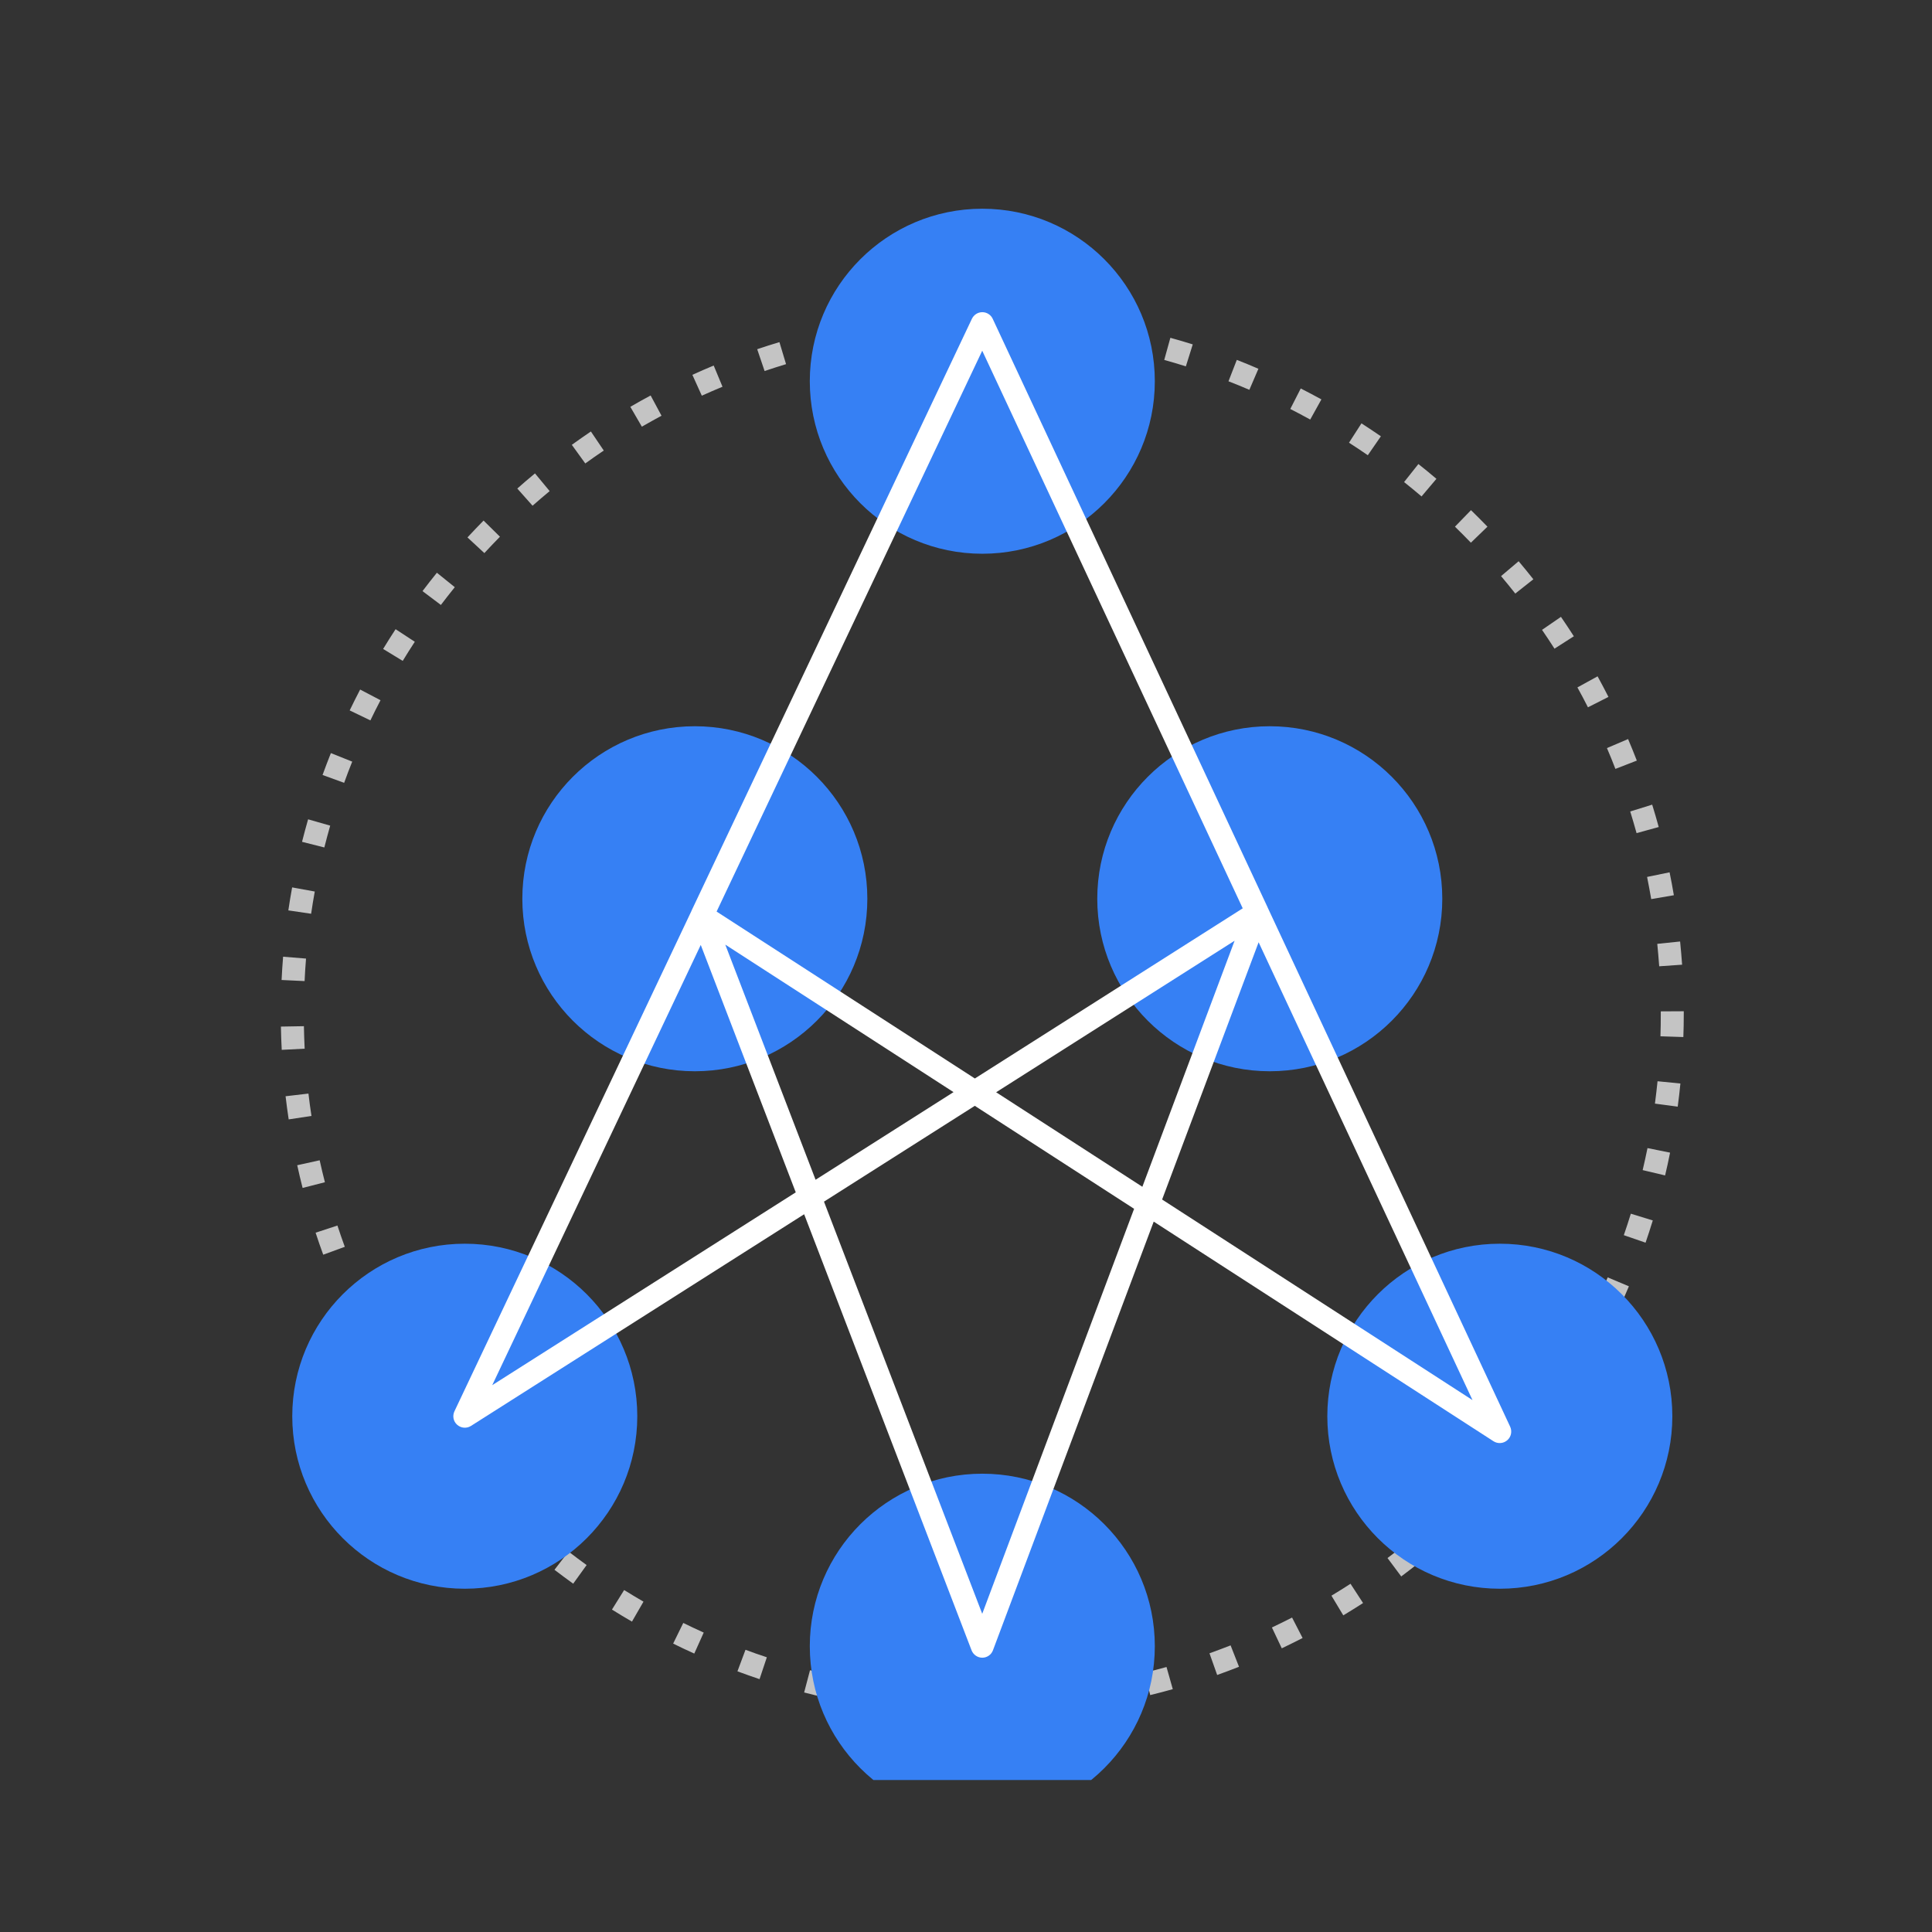
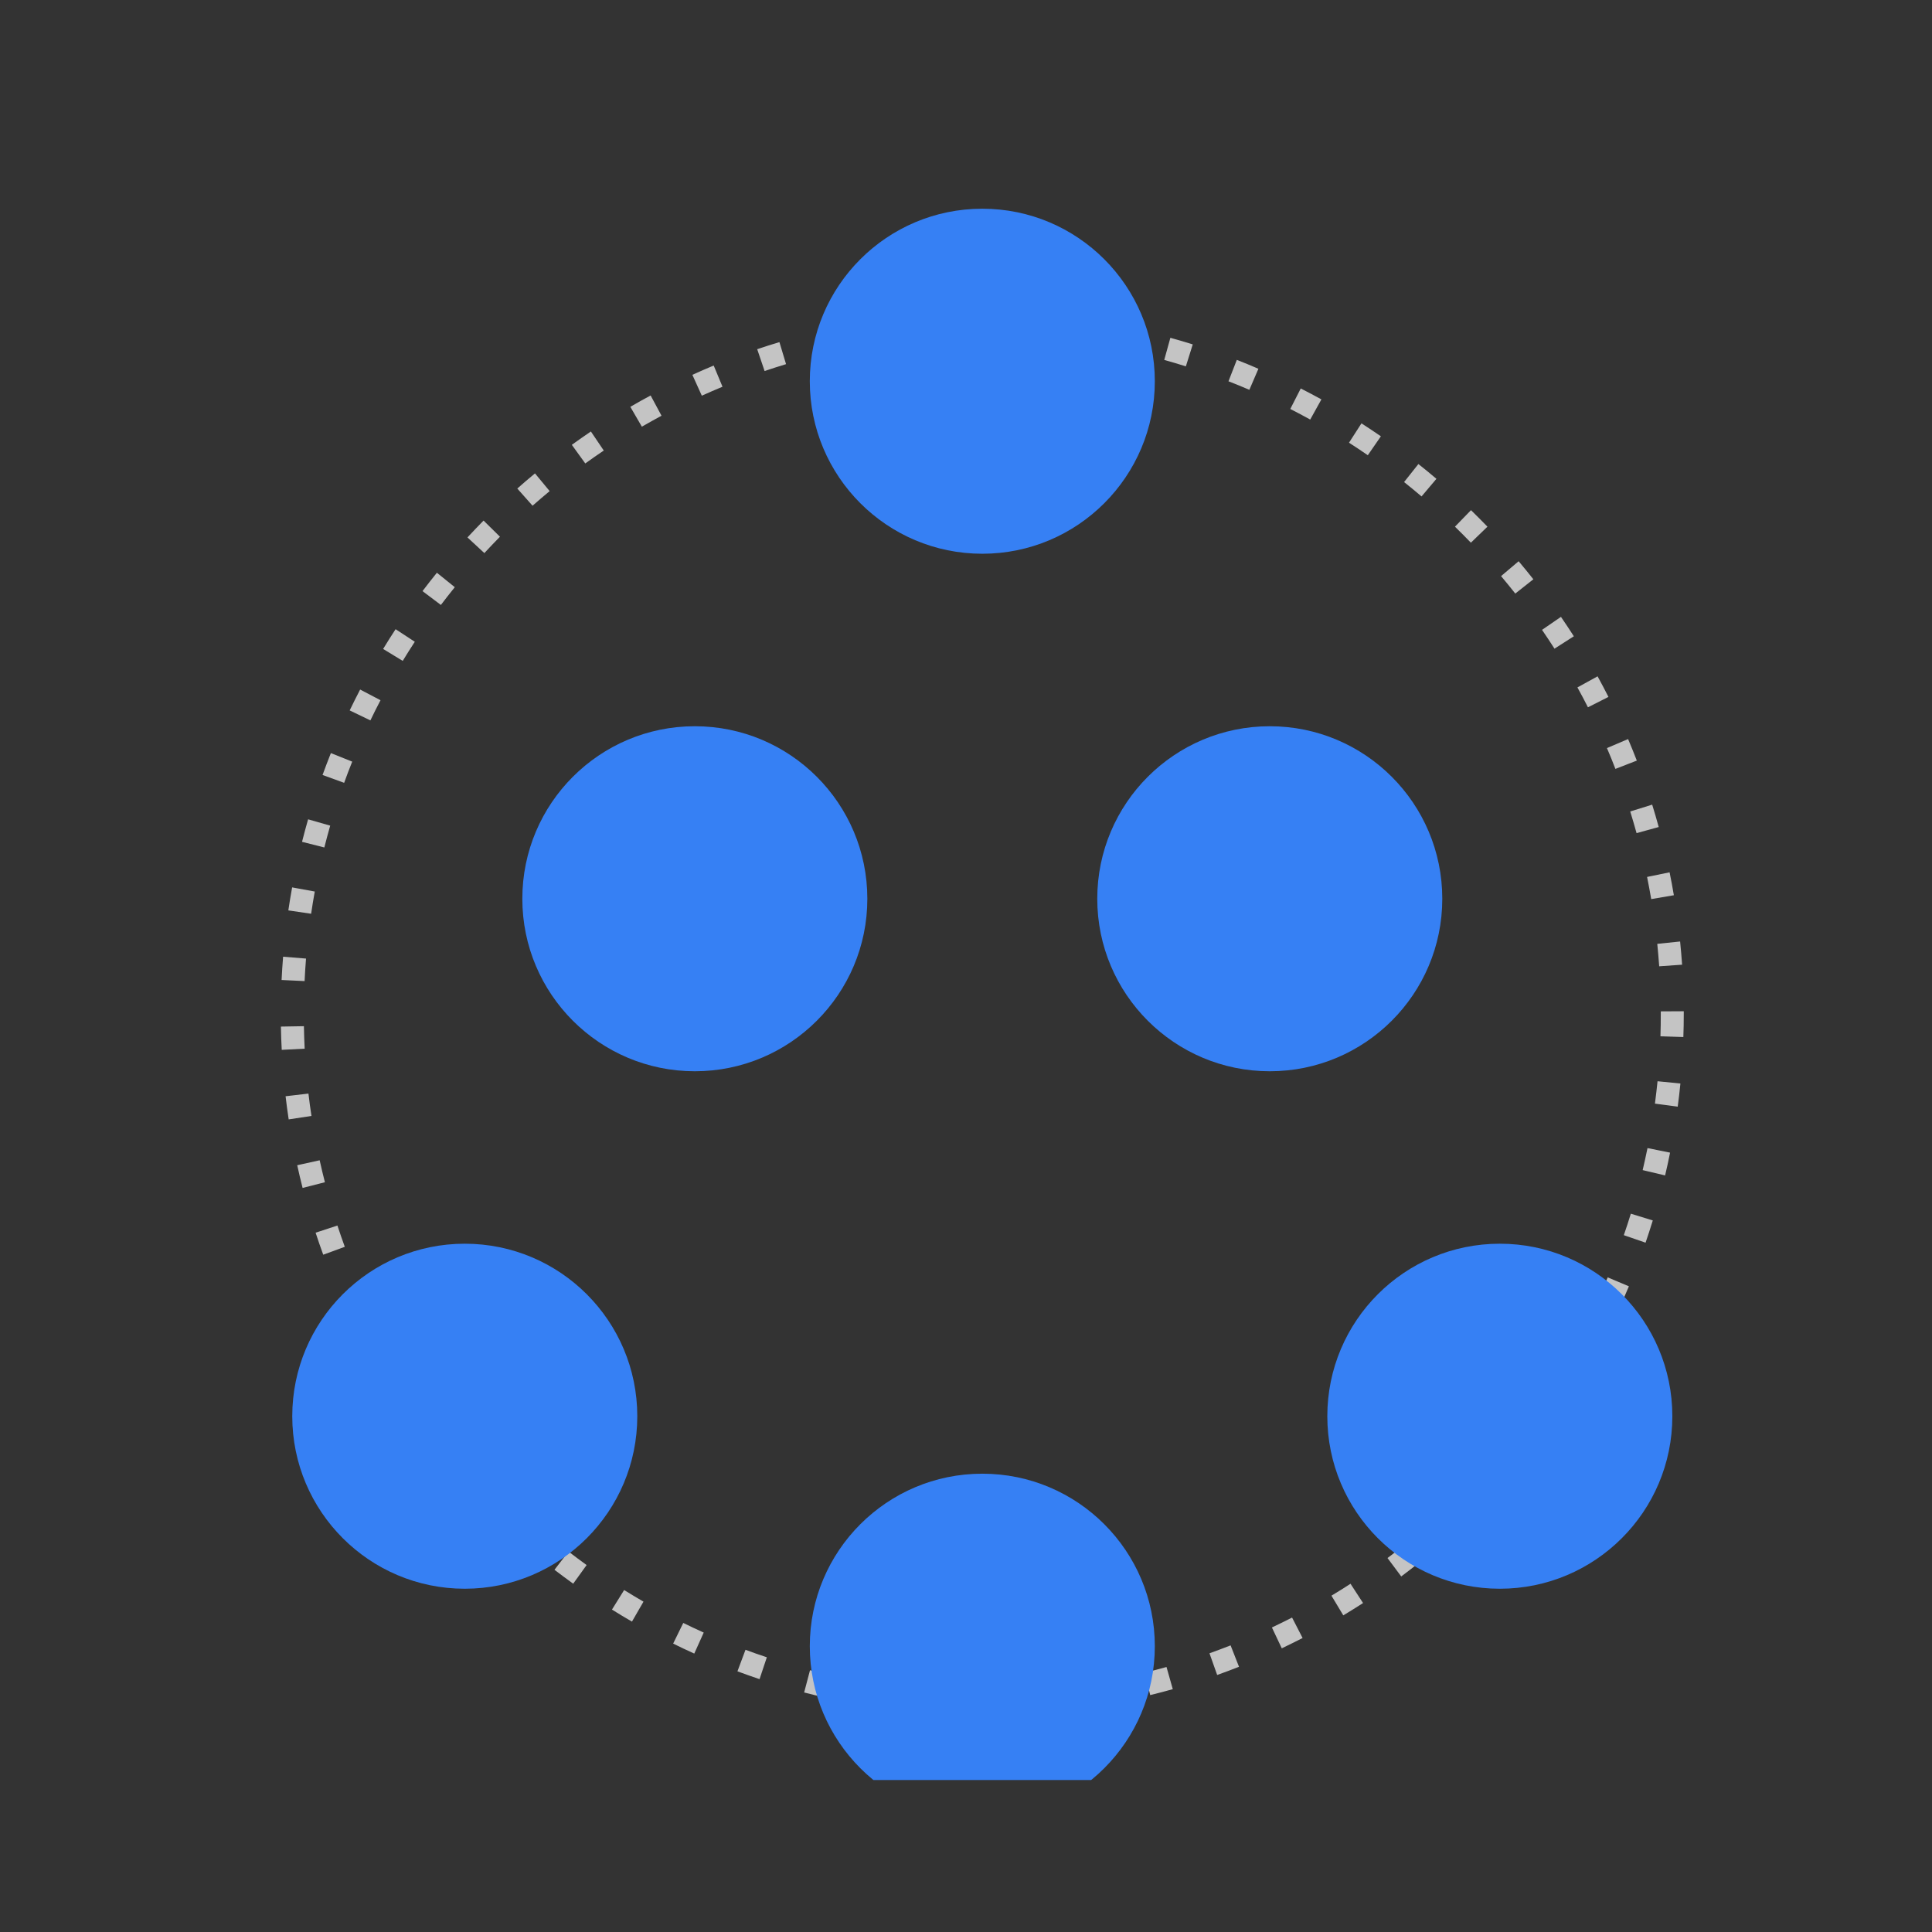
<svg xmlns="http://www.w3.org/2000/svg" width="120" height="120" viewBox="0 0 120 120" fill="none">
  <rect x="0" y="0" width="120" height="120" fill="#333333" stroke="none" />
  <g clip-path="url(#clip0_0_1)">
    <g clip-path="url(#clip1_0_1)">
      <path d="M59.961 106.524C59.478 106.512 58.995 106.495 58.516 106.465L58.597 105.037C59.063 105.062 59.529 105.084 59.995 105.092L59.961 106.52V106.524ZM62.855 106.499L62.796 105.071C63.262 105.049 63.732 105.024 64.194 104.989L64.301 106.413C63.822 106.448 63.339 106.477 62.855 106.499ZM55.63 106.208C55.151 106.148 54.672 106.08 54.197 106.007L54.42 104.596C54.881 104.669 55.343 104.733 55.805 104.789L55.63 106.208ZM67.178 106.105L66.977 104.69C67.443 104.626 67.901 104.553 68.363 104.472L68.611 105.879C68.136 105.96 67.661 106.037 67.183 106.105H67.178ZM51.354 105.464C50.884 105.357 50.413 105.242 49.947 105.122L50.311 103.741C50.76 103.861 51.213 103.972 51.67 104.074L51.354 105.468V105.464ZM71.441 105.28L71.099 103.895C71.552 103.784 72.005 103.664 72.454 103.54L72.844 104.917C72.382 105.049 71.912 105.169 71.441 105.285V105.28ZM47.172 104.293C46.711 104.139 46.257 103.976 45.804 103.809L46.304 102.471C46.74 102.634 47.185 102.792 47.63 102.937L47.177 104.293H47.172ZM75.601 104.036L75.123 102.689C75.563 102.531 75.999 102.368 76.435 102.197L76.957 103.527C76.508 103.703 76.055 103.874 75.601 104.036ZM43.123 102.706C42.683 102.51 42.242 102.3 41.811 102.086L42.439 100.804C42.858 101.009 43.281 101.21 43.709 101.402L43.123 102.706ZM79.612 102.377L79.001 101.086C79.424 100.885 79.839 100.68 80.253 100.47L80.907 101.74C80.48 101.958 80.048 102.172 79.612 102.381V102.377ZM39.254 100.722C38.835 100.479 38.42 100.231 38.01 99.974L38.766 98.76C39.164 99.008 39.566 99.247 39.968 99.482L39.254 100.718V100.722ZM83.434 100.333L82.699 99.11C83.097 98.871 83.494 98.623 83.883 98.371L84.662 99.568C84.255 99.829 83.849 100.085 83.434 100.333ZM35.602 98.366C35.209 98.084 34.824 97.793 34.439 97.503L35.312 96.37C35.684 96.656 36.056 96.934 36.436 97.208L35.602 98.366ZM87.035 97.918L86.18 96.772C86.556 96.494 86.923 96.207 87.287 95.916L88.176 97.032C87.8 97.332 87.419 97.627 87.03 97.918H87.035ZM32.203 95.66C31.84 95.339 31.485 95.014 31.134 94.685L32.113 93.646C32.455 93.967 32.797 94.283 33.148 94.591L32.203 95.664V95.66ZM90.378 95.155L89.416 94.099C89.763 93.783 90.1 93.462 90.434 93.137L91.43 94.159C91.084 94.497 90.733 94.826 90.378 95.151V95.155ZM29.09 92.633C28.761 92.278 28.441 91.923 28.124 91.555L29.201 90.619C29.509 90.969 29.822 91.32 30.138 91.662L29.09 92.637V92.633ZM93.435 92.073L92.371 91.119C92.683 90.773 92.991 90.418 93.29 90.063L94.385 90.982C94.072 91.354 93.756 91.718 93.435 92.077V92.073ZM26.298 89.311C26.008 88.926 25.721 88.537 25.443 88.143L26.61 87.318C26.88 87.699 27.158 88.075 27.44 88.447L26.303 89.311H26.298ZM96.176 88.703L95.026 87.857C95.304 87.481 95.573 87.1 95.834 86.711L97.014 87.515C96.74 87.912 96.463 88.31 96.176 88.699V88.703ZM23.848 85.732C23.596 85.321 23.352 84.906 23.113 84.487L24.353 83.782C24.584 84.188 24.819 84.59 25.063 84.984L23.844 85.732H23.848ZM98.566 85.073L97.335 84.346C97.574 83.945 97.801 83.538 98.027 83.128L99.28 83.812C99.049 84.235 98.81 84.659 98.566 85.073ZM21.766 81.926C21.557 81.495 21.356 81.058 21.159 80.614L22.463 80.037C22.651 80.464 22.848 80.883 23.049 81.302L21.762 81.926H21.766ZM100.584 81.221L99.289 80.622C99.485 80.199 99.674 79.771 99.857 79.34L101.174 79.895C100.986 80.34 100.79 80.785 100.589 81.221H100.584ZM20.077 77.933C19.91 77.48 19.752 77.022 19.603 76.565L20.958 76.12C21.103 76.565 21.257 77.005 21.416 77.441L20.073 77.933H20.077ZM102.209 77.185L100.858 76.719C101.012 76.278 101.157 75.829 101.294 75.385L102.658 75.804C102.517 76.27 102.363 76.727 102.209 77.185ZM18.794 73.781C18.675 73.315 18.564 72.845 18.461 72.374L19.855 72.067C19.957 72.524 20.064 72.977 20.18 73.431L18.794 73.785V73.781ZM103.419 73.007L102.029 72.678C102.136 72.225 102.235 71.767 102.329 71.31L103.731 71.592C103.637 72.067 103.535 72.537 103.423 73.007H103.419ZM17.931 69.527C17.858 69.052 17.794 68.573 17.738 68.09L19.158 67.924C19.213 68.389 19.273 68.851 19.346 69.313L17.935 69.527H17.931ZM104.206 68.736L102.791 68.548C102.85 68.086 102.906 67.624 102.953 67.158L104.373 67.299C104.326 67.782 104.27 68.261 104.206 68.736ZM17.499 65.208C17.473 64.73 17.456 64.246 17.448 63.763L18.876 63.738C18.884 64.204 18.901 64.674 18.923 65.136L17.495 65.208H17.499ZM104.561 64.413L103.133 64.366C103.15 63.9 103.154 63.434 103.154 62.968V62.818L104.582 62.81V62.972C104.582 63.451 104.574 63.934 104.556 64.413H104.561ZM18.919 60.937L17.49 60.869C17.512 60.385 17.546 59.902 17.584 59.423L19.008 59.539C18.97 60.005 18.94 60.471 18.919 60.937ZM103.056 60.018C103.021 59.552 102.983 59.086 102.936 58.624L104.355 58.478C104.402 58.957 104.445 59.436 104.479 59.919L103.056 60.018ZM19.325 56.755L17.909 56.546C17.978 56.067 18.059 55.592 18.145 55.118L19.551 55.374C19.466 55.832 19.393 56.294 19.325 56.755ZM102.56 55.845C102.483 55.383 102.393 54.925 102.303 54.468L103.701 54.181C103.8 54.652 103.885 55.126 103.966 55.605L102.56 55.845ZM20.146 52.638L18.76 52.287C18.88 51.817 19.004 51.351 19.137 50.889L20.509 51.282C20.381 51.731 20.261 52.18 20.146 52.634V52.638ZM101.649 51.744C101.525 51.291 101.392 50.846 101.256 50.402L102.62 49.978C102.765 50.44 102.897 50.902 103.026 51.368L101.649 51.748V51.744ZM21.377 48.623L20.034 48.136C20.201 47.678 20.372 47.225 20.552 46.776L21.877 47.306C21.702 47.738 21.535 48.178 21.377 48.619V48.623ZM100.336 47.759C100.17 47.323 99.994 46.891 99.81 46.464L101.123 45.904C101.311 46.344 101.491 46.793 101.666 47.242L100.332 47.759H100.336ZM23.006 44.745L21.719 44.125C21.929 43.689 22.147 43.257 22.369 42.829L23.635 43.492C23.416 43.907 23.207 44.326 23.006 44.745ZM98.63 43.932C98.421 43.518 98.203 43.103 97.976 42.697L99.229 42.008C99.46 42.432 99.686 42.855 99.904 43.287L98.63 43.932ZM25.016 41.051L23.797 40.307C24.049 39.892 24.306 39.486 24.571 39.08L25.764 39.862C25.507 40.251 25.259 40.649 25.016 41.046V41.051ZM96.552 40.29C96.3 39.896 96.043 39.507 95.778 39.122L96.954 38.314C97.228 38.712 97.493 39.114 97.754 39.52L96.552 40.29ZM27.384 37.575L26.243 36.715C26.534 36.33 26.833 35.95 27.136 35.574L28.248 36.471C27.953 36.835 27.667 37.203 27.384 37.575ZM94.119 36.869C93.829 36.501 93.534 36.142 93.234 35.783L94.325 34.859C94.637 35.227 94.94 35.603 95.24 35.98L94.119 36.865V36.869ZM30.082 34.351L29.035 33.38C29.364 33.025 29.698 32.679 30.035 32.333L31.053 33.337C30.724 33.671 30.403 34.009 30.087 34.351H30.082ZM91.357 33.705C91.032 33.367 90.703 33.038 90.37 32.713L91.366 31.687C91.712 32.025 92.054 32.367 92.388 32.713L91.362 33.705H91.357ZM33.08 31.413L32.13 30.344C32.489 30.024 32.857 29.712 33.229 29.404L34.14 30.503C33.781 30.802 33.426 31.105 33.075 31.413H33.08ZM88.292 30.832C87.937 30.528 87.573 30.233 87.21 29.942L88.099 28.822C88.48 29.122 88.852 29.429 89.219 29.741L88.296 30.832H88.292ZM36.355 28.788L35.517 27.629C35.906 27.347 36.303 27.073 36.701 26.8L37.501 27.984C37.116 28.245 36.731 28.51 36.355 28.784V28.788ZM84.957 28.275C84.572 28.01 84.183 27.749 83.789 27.497L84.563 26.295C84.969 26.556 85.371 26.826 85.769 27.099L84.957 28.275ZM39.869 26.505L39.151 25.269C39.566 25.025 39.989 24.79 40.412 24.564L41.088 25.821C40.678 26.043 40.271 26.27 39.869 26.5V26.505ZM81.382 26.06C80.972 25.834 80.561 25.616 80.142 25.402L80.792 24.128C81.224 24.346 81.651 24.576 82.075 24.807L81.382 26.056V26.06ZM43.593 24.581L43.004 23.281C43.44 23.08 43.884 22.892 44.329 22.704L44.876 24.021C44.444 24.2 44.017 24.384 43.593 24.576V24.581ZM77.602 24.213C77.175 24.029 76.739 23.85 76.303 23.683L76.82 22.353C77.273 22.528 77.718 22.712 78.162 22.905L77.598 24.217L77.602 24.213ZM47.489 23.041L47.031 21.69C47.489 21.536 47.946 21.387 48.412 21.25L48.823 22.618C48.374 22.755 47.929 22.896 47.489 23.046V23.041ZM73.656 22.755C73.211 22.614 72.762 22.481 72.313 22.357L72.694 20.981C73.16 21.109 73.622 21.246 74.084 21.391L73.656 22.755ZM51.525 21.896L51.204 20.502C51.675 20.395 52.145 20.292 52.62 20.202L52.893 21.605C52.431 21.695 51.978 21.793 51.525 21.896ZM69.59 21.699C69.132 21.605 68.675 21.519 68.213 21.438L68.457 20.031C68.936 20.113 69.41 20.202 69.88 20.301L69.59 21.699ZM55.66 21.16L55.48 19.741C55.959 19.681 56.438 19.625 56.917 19.582L57.049 21.006C56.583 21.049 56.117 21.1 55.655 21.16H55.66ZM65.442 21.053C64.981 21.006 64.514 20.963 64.049 20.929L64.151 19.506C64.634 19.54 65.113 19.582 65.592 19.634L65.442 21.053ZM59.85 20.84L59.811 19.411C60.209 19.399 60.611 19.394 61.013 19.394H61.256L61.252 20.822H61.013C60.624 20.822 60.234 20.827 59.85 20.84Z" fill="#C4C4C4" />
      <path d="M28.868 98.679C34.786 98.679 39.583 93.881 39.583 87.964C39.583 82.046 34.786 77.249 28.868 77.249C22.95 77.249 18.153 82.046 18.153 87.964C18.153 93.881 22.95 98.679 28.868 98.679Z" fill="#3680F4" />
      <path d="M93.157 98.679C99.075 98.679 103.872 93.881 103.872 87.964C103.872 82.046 99.075 77.249 93.157 77.249C87.24 77.249 82.442 82.046 82.442 87.964C82.442 93.881 87.24 98.679 93.157 98.679Z" fill="#3680F4" />
      <path d="M61.013 112.964C66.93 112.964 71.728 108.166 71.728 102.249C71.728 96.331 66.93 91.534 61.013 91.534C55.095 91.534 50.298 96.331 50.298 102.249C50.298 108.166 55.095 112.964 61.013 112.964Z" fill="#3680F4" />
      <path d="M78.868 66.538C84.786 66.538 89.583 61.741 89.583 55.823C89.583 49.906 84.786 45.108 78.868 45.108C72.95 45.108 68.153 49.906 68.153 55.823C68.153 61.741 72.95 66.538 78.868 66.538Z" fill="#3680F4" />
      <path d="M43.157 66.538C49.075 66.538 53.872 61.741 53.872 55.823C53.872 49.906 49.075 45.108 43.157 45.108C37.24 45.108 32.443 49.906 32.443 55.823C32.443 61.741 37.24 66.538 43.157 66.538Z" fill="#3680F4" />
      <path d="M61.013 34.394C66.93 34.394 71.728 29.596 71.728 23.679C71.728 17.761 66.93 12.964 61.013 12.964C55.095 12.964 50.298 17.761 50.298 23.679C50.298 29.596 55.095 34.394 61.013 34.394Z" fill="#3680F4" />
-       <path d="M61.013 102.963C60.718 102.963 60.453 102.779 60.346 102.505L49.947 75.419L29.253 88.567C28.983 88.738 28.637 88.708 28.398 88.498C28.158 88.289 28.09 87.947 28.227 87.656L42.948 56.58C42.948 56.58 42.948 56.576 42.948 56.572L60.367 19.8C60.487 19.552 60.735 19.39 61.013 19.39C61.291 19.39 61.543 19.552 61.658 19.8L78.74 56.37C78.74 56.37 78.74 56.379 78.744 56.383L93.799 88.614C93.931 88.904 93.863 89.246 93.619 89.456C93.38 89.665 93.029 89.691 92.76 89.516L71.659 75.876L61.675 102.501C61.573 102.779 61.308 102.963 61.008 102.963H61.013ZM51.179 74.636L61.008 100.235L70.441 75.081L60.547 68.685L51.179 74.636ZM72.181 74.504L91.46 86.963L78.175 58.526L72.181 74.504ZM43.525 58.692L30.574 86.035L49.426 74.059L43.525 58.692ZM61.872 67.842L70.954 73.713L76.683 58.431L61.872 67.842ZM45.047 58.667L50.657 73.277L59.225 67.834L45.047 58.671V58.667ZM44.508 56.618L60.551 66.987L77.188 56.418L61.008 21.784L44.508 56.623V56.618Z" fill="white" />
    </g>
  </g>
  <defs>
    <clipPath id="clip0_0_1">
      <rect width="111.223" height="101.117" fill="white" transform="translate(4.389 9.442)" />
    </clipPath>
    <clipPath id="clip1_0_1">
      <rect width="87.139" height="100" fill="white" transform="translate(17.448 12.964)" />
    </clipPath>
  </defs>
</svg>